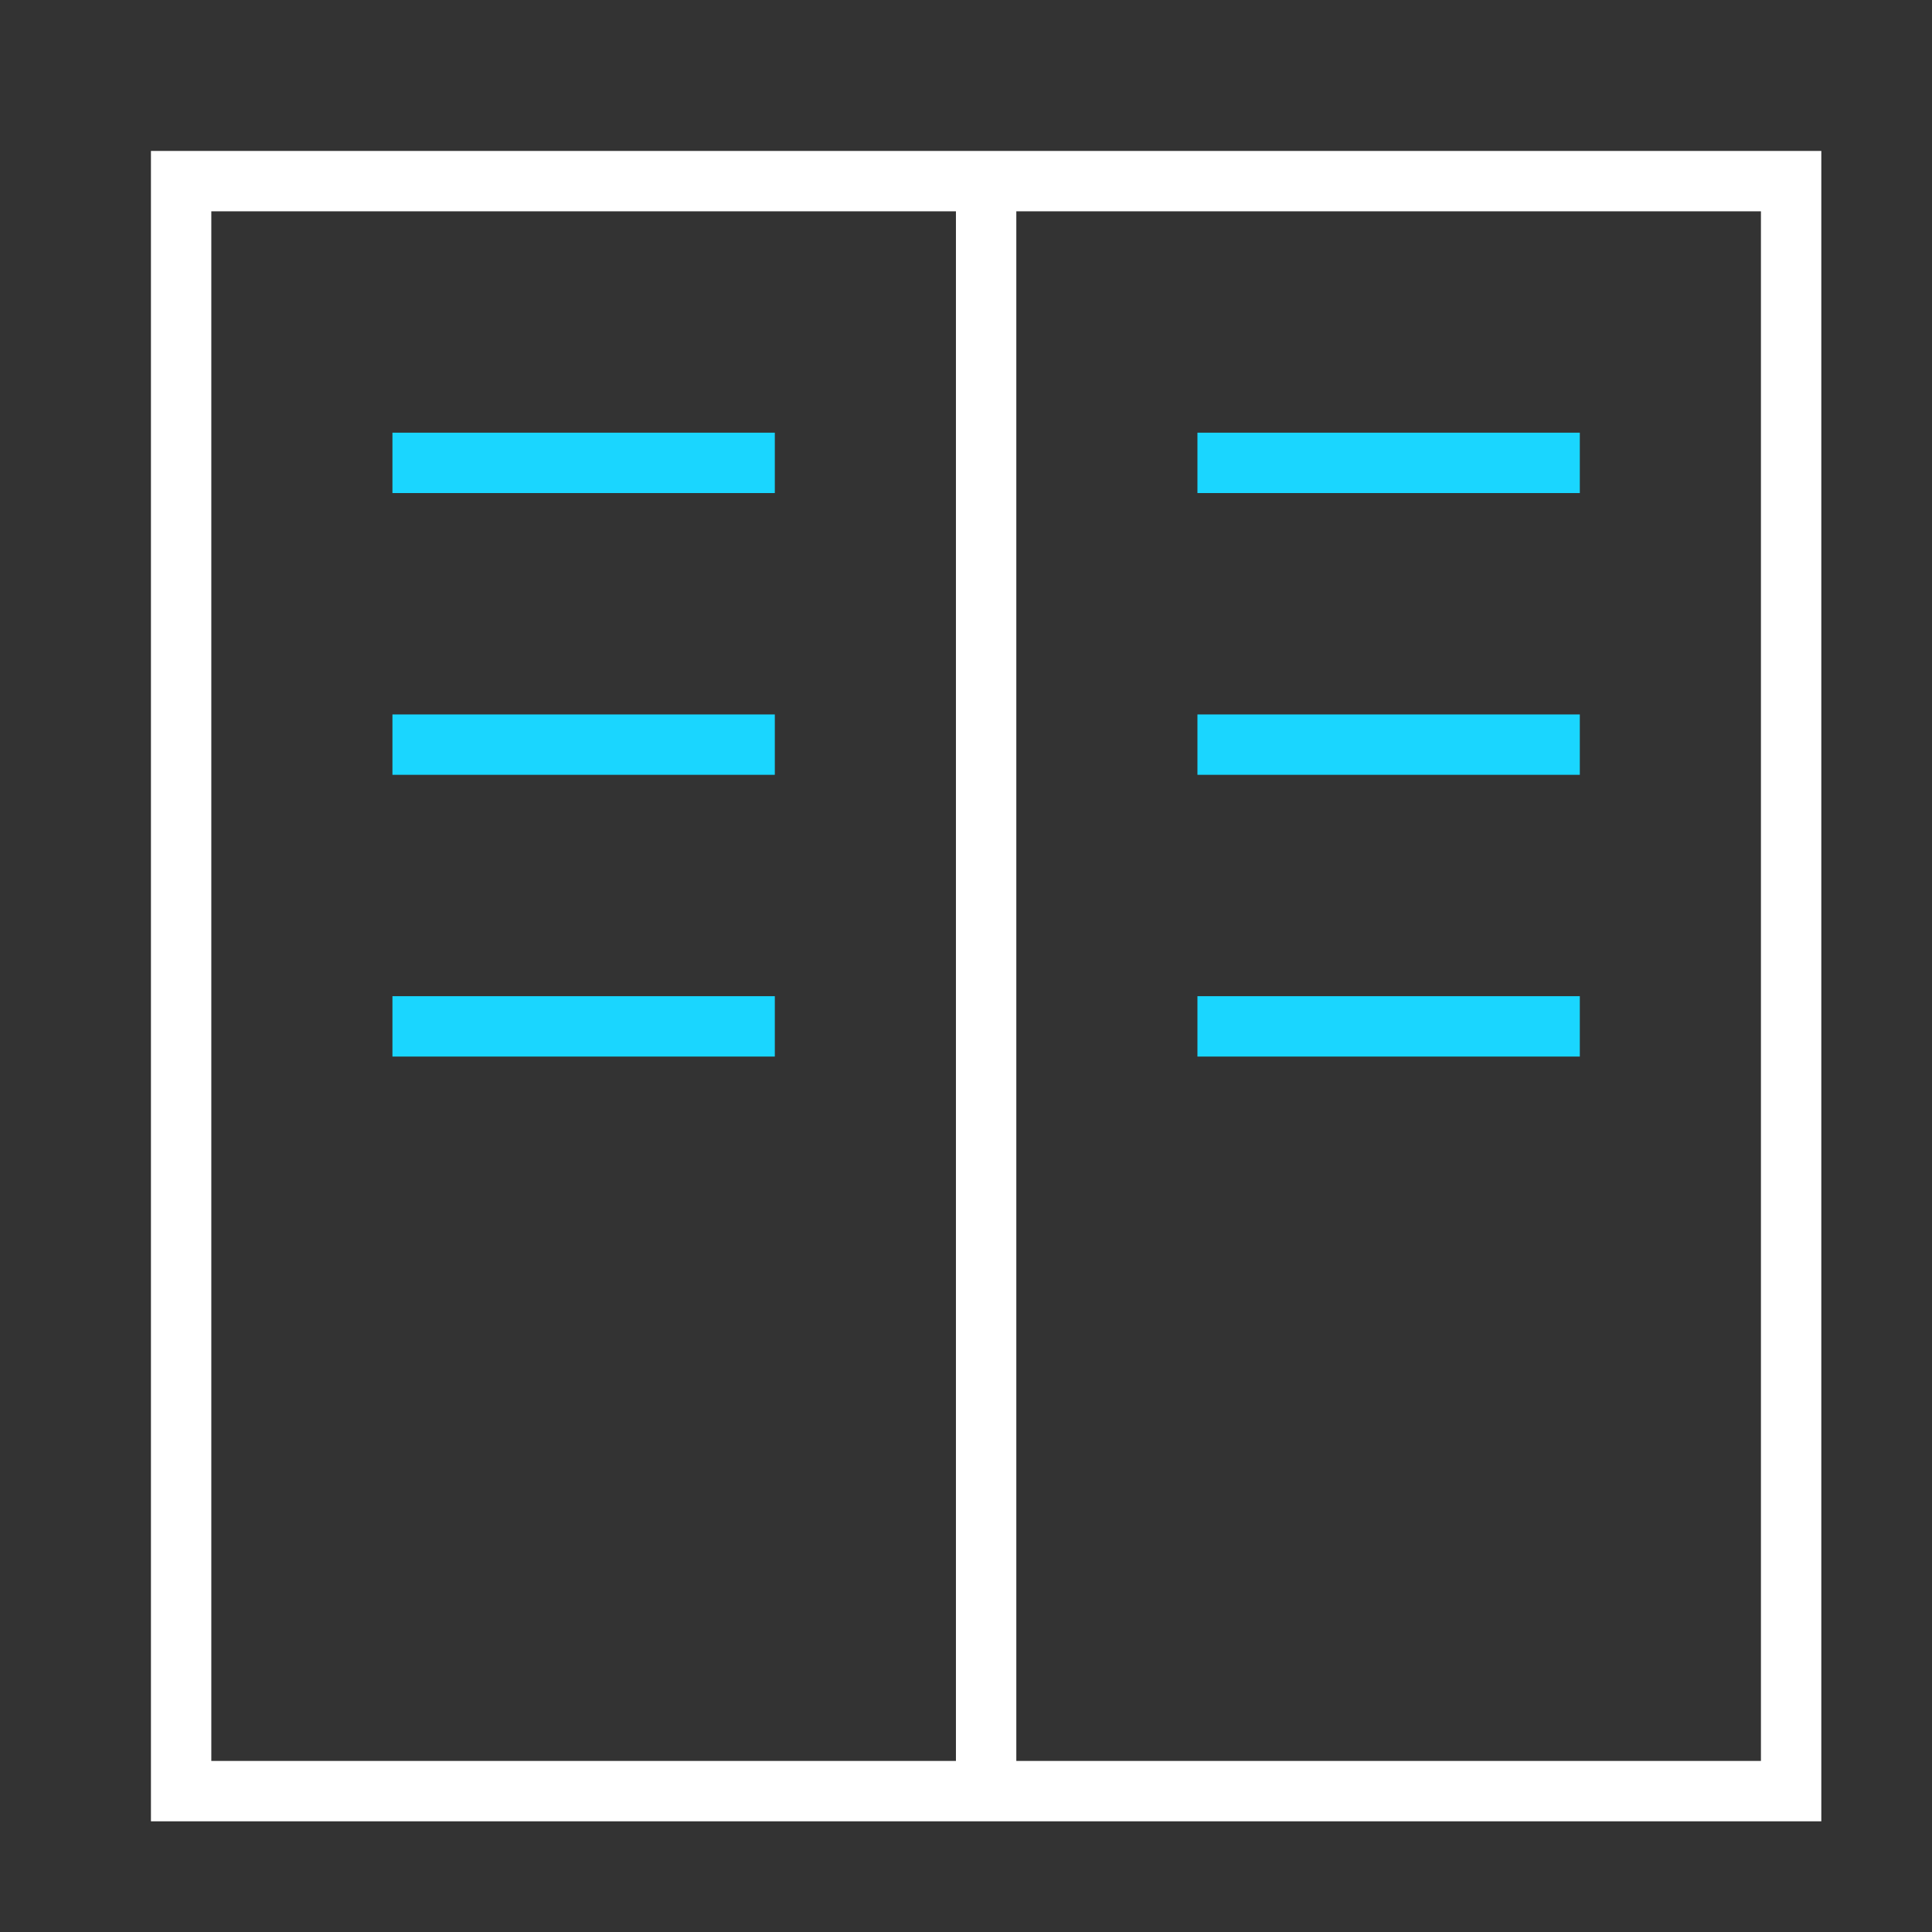
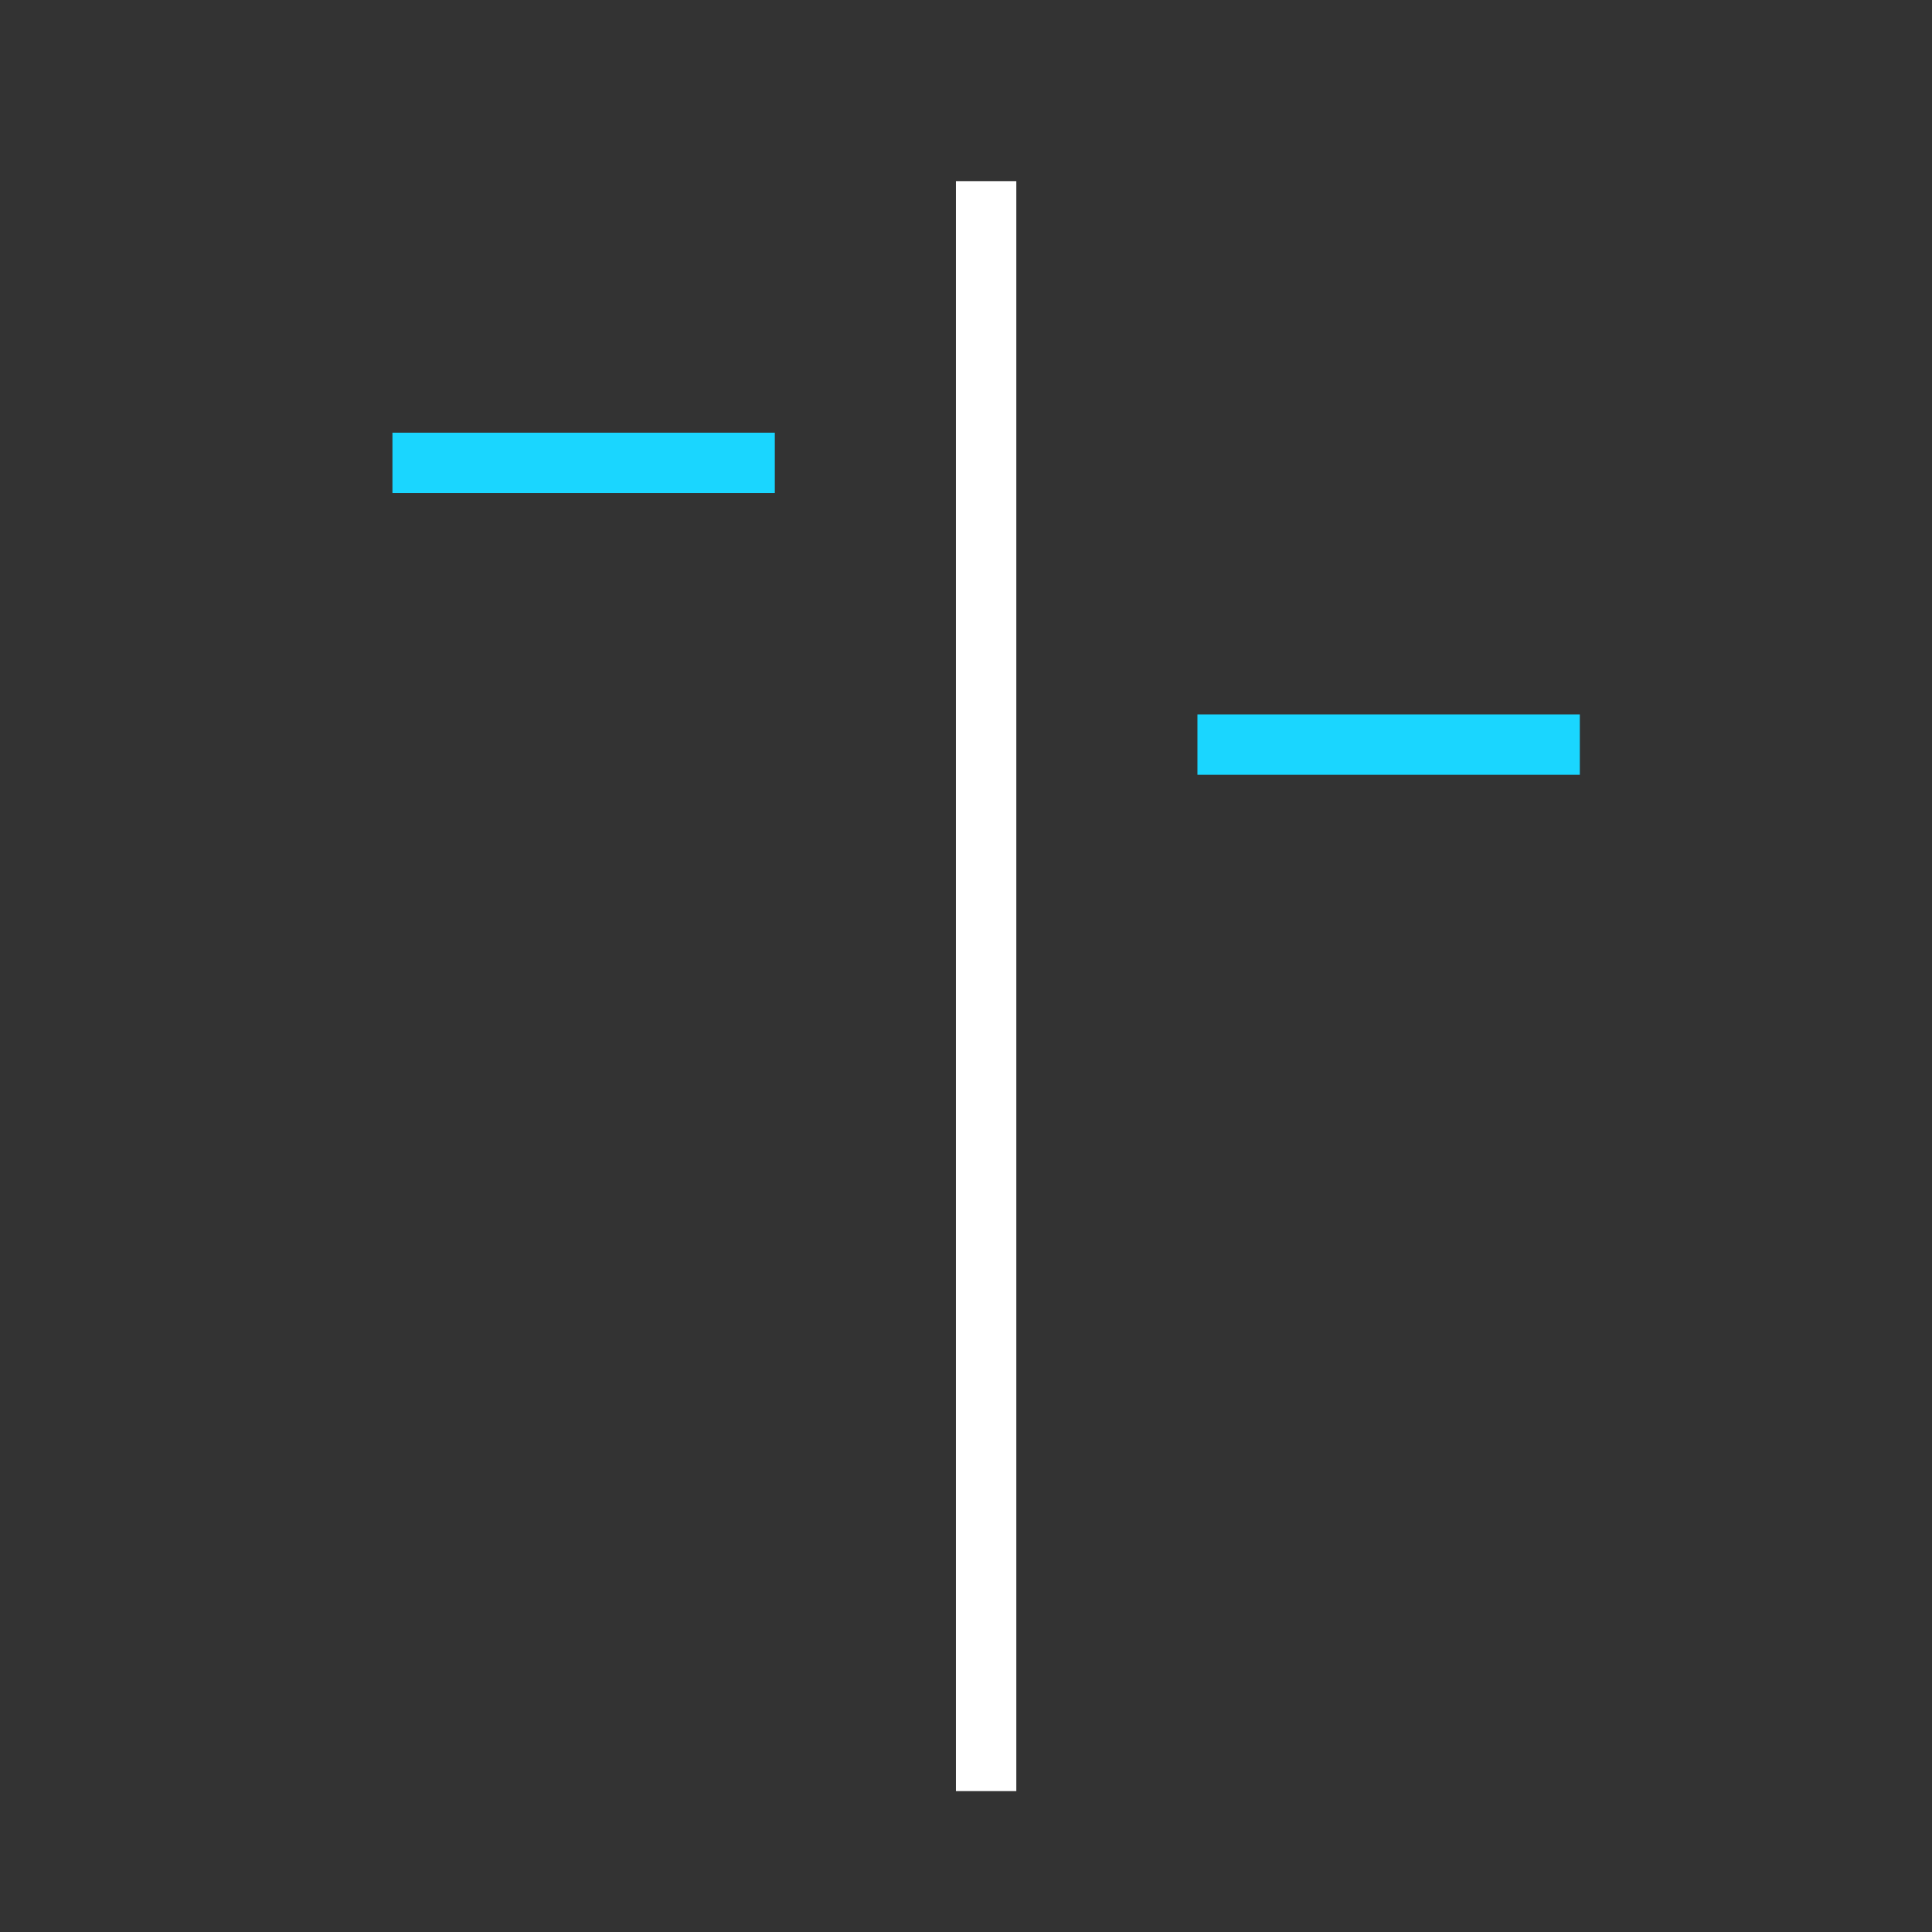
<svg xmlns="http://www.w3.org/2000/svg" width="48" height="48" viewBox="0 0 48 48" fill="none">
  <rect x="0" y="0" width="48" height="48" fill="#333333" stroke="none" />
-   <path d="M44.5 4.5H4.5V44.5H44.5V4.5Z" stroke="white" stroke-width="1.5" stroke-miterlimit="10" />
  <path d="M24.5 4.5V44.5" stroke="white" stroke-width="1.5" stroke-miterlimit="10" />
  <path d="M10.5 11.5H18.5" stroke="#1AD6FF" stroke-width="1.5" stroke-miterlimit="10" stroke-linecap="square" />
-   <path d="M30.5 11.5H38.5" stroke="#1AD6FF" stroke-width="1.5" stroke-miterlimit="10" stroke-linecap="square" />
-   <path d="M10.5 18.5H18.5" stroke="#1AD6FF" stroke-width="1.5" stroke-miterlimit="10" stroke-linecap="square" />
  <path d="M30.5 18.5H38.5" stroke="#1AD6FF" stroke-width="1.5" stroke-miterlimit="10" stroke-linecap="square" />
-   <path d="M10.5 25.5H18.5" stroke="#1AD6FF" stroke-width="1.5" stroke-miterlimit="10" stroke-linecap="square" />
-   <path d="M30.5 25.5H38.5" stroke="#1AD6FF" stroke-width="1.5" stroke-miterlimit="10" stroke-linecap="square" />
</svg>